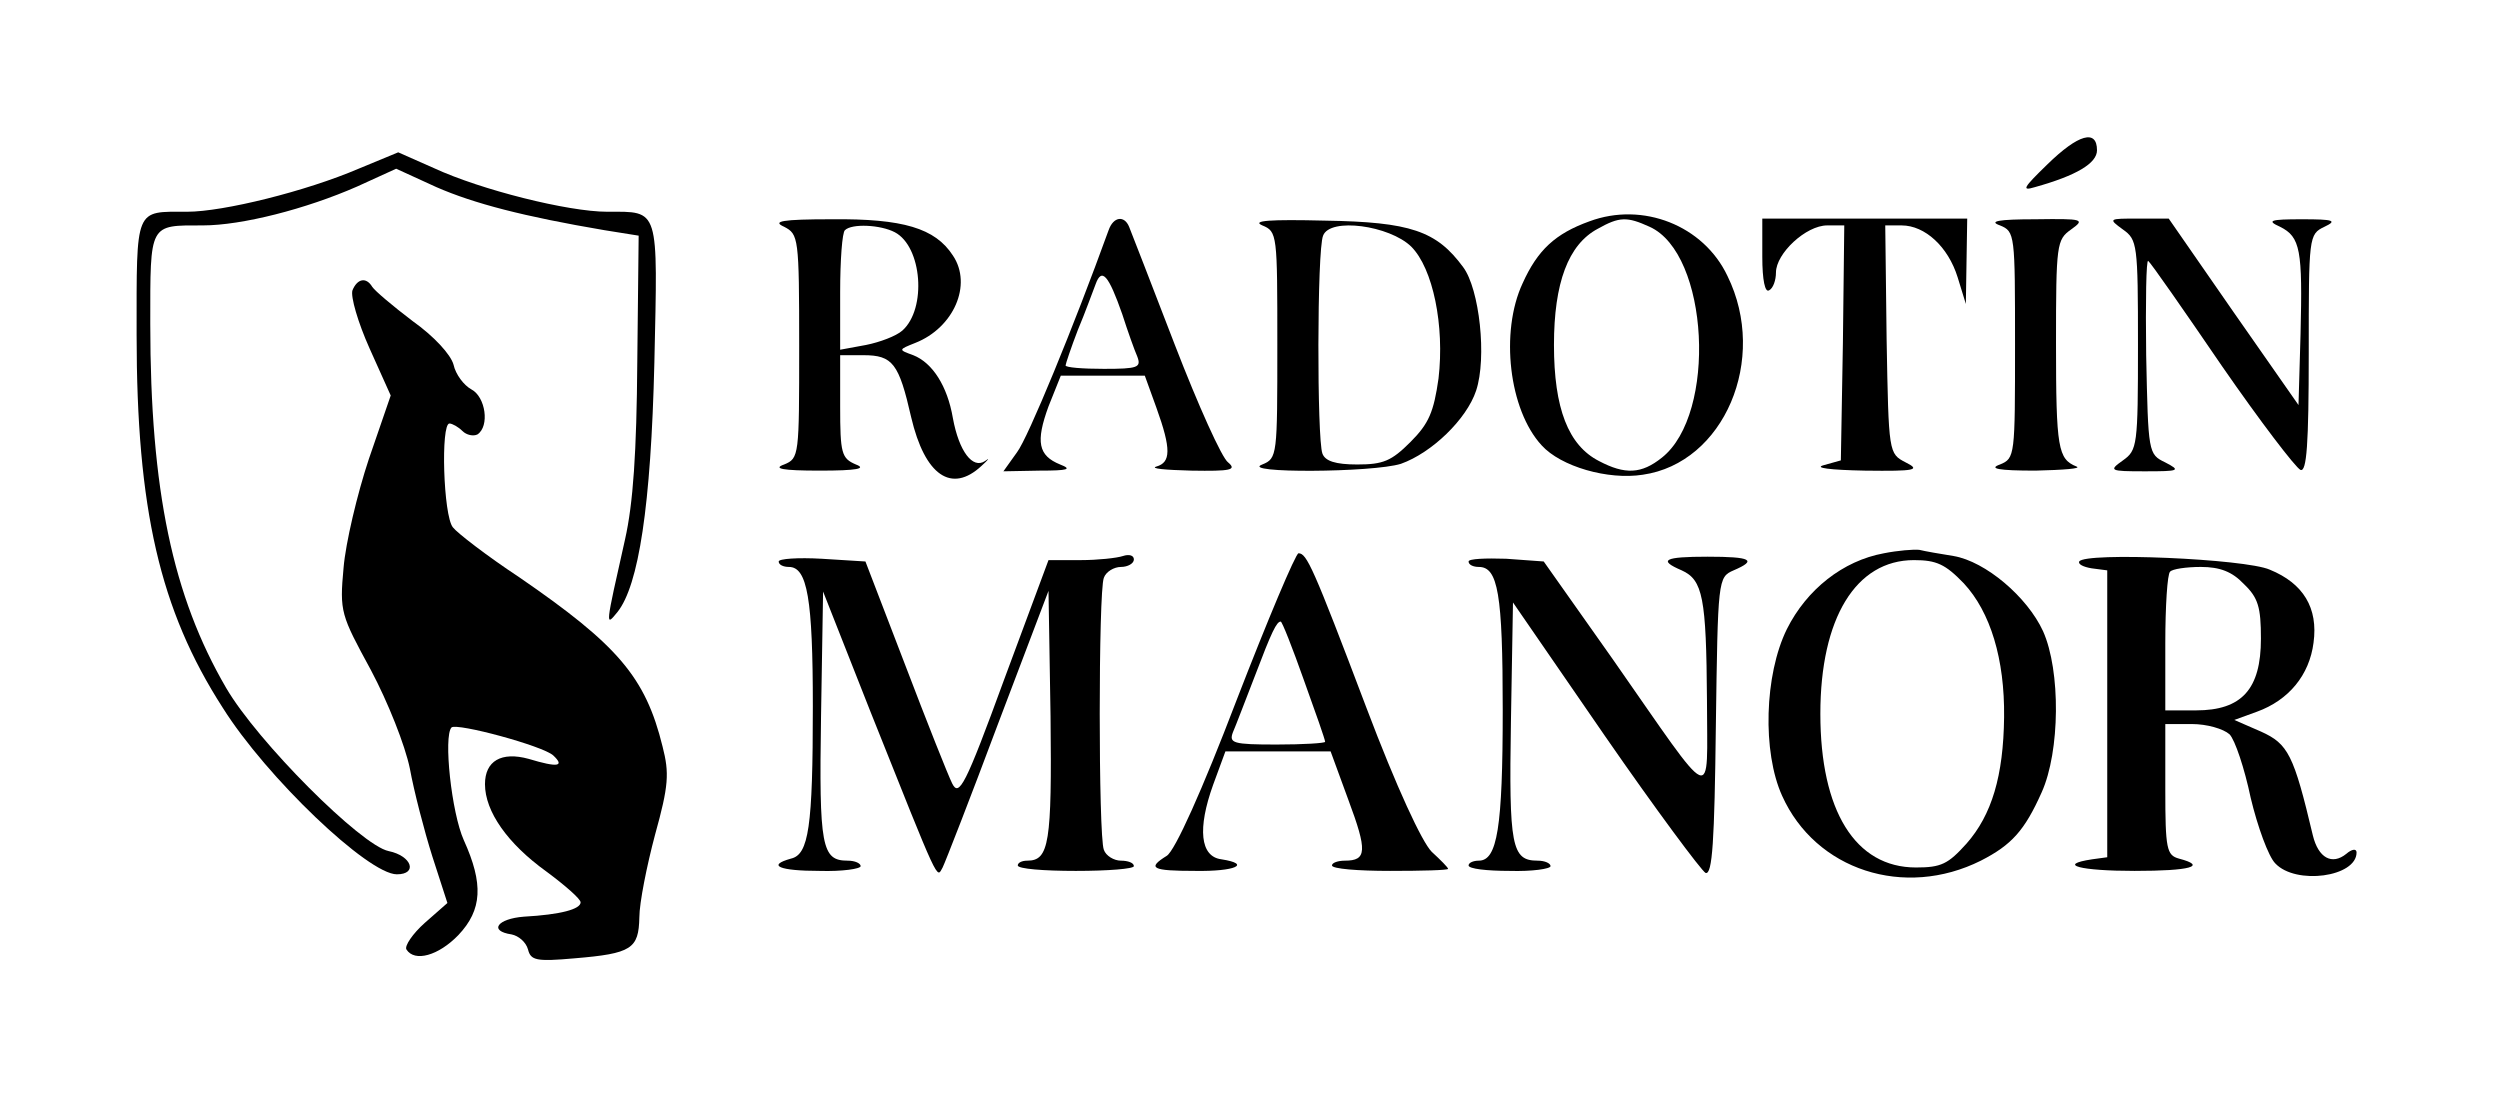
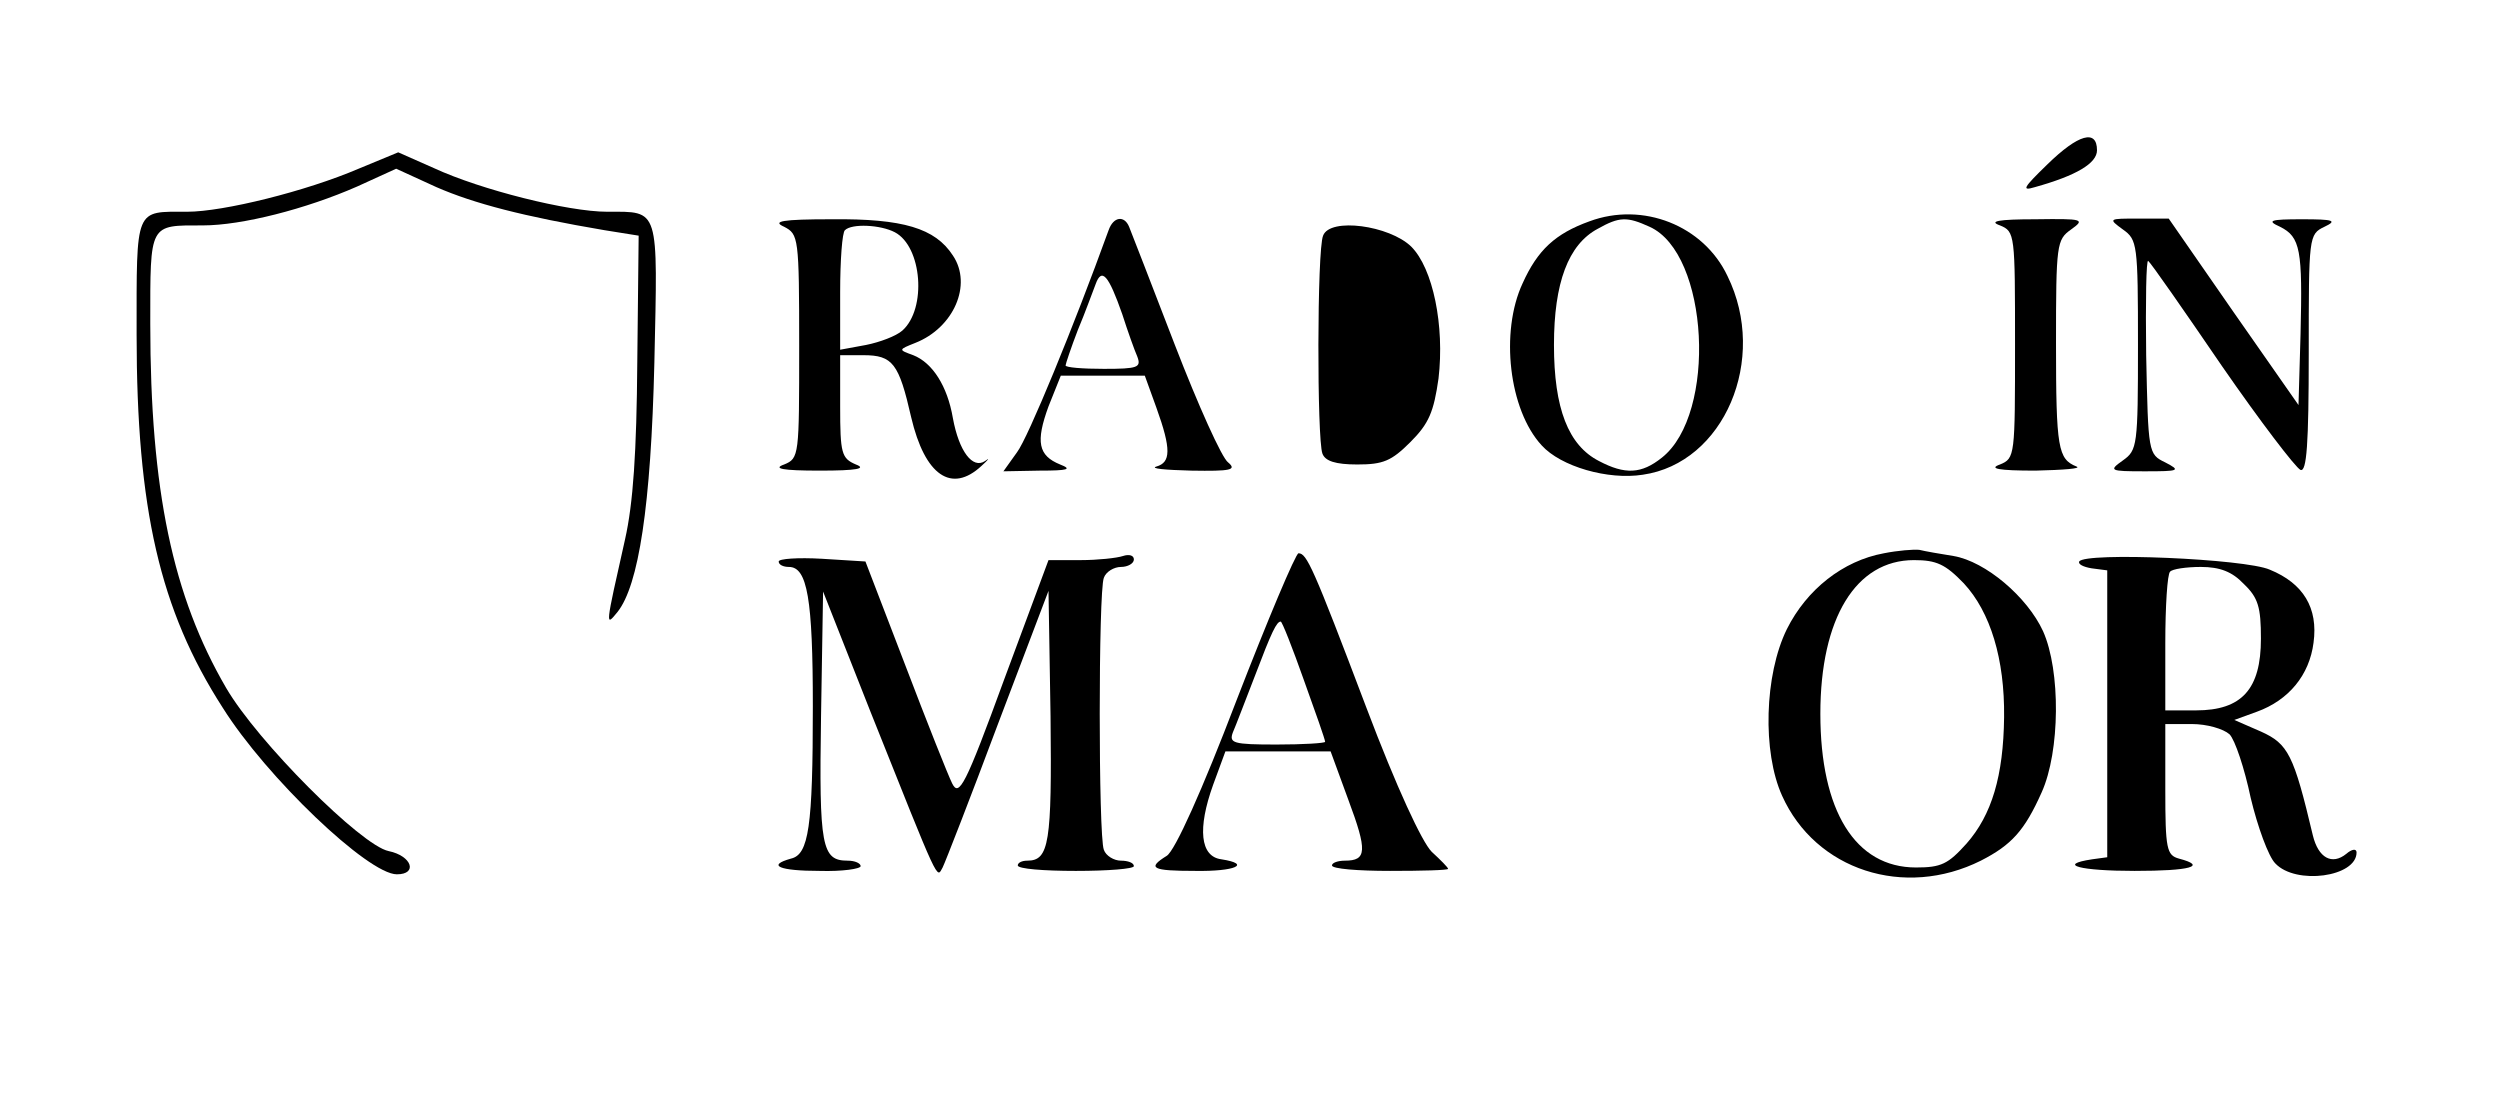
<svg xmlns="http://www.w3.org/2000/svg" version="1.0" width="366pt" height="160pt" viewBox="0 0 366 160" preserveAspectRatio="xMidYMid meet">
  <g transform="translate(0,160) scale(0.1,-0.1)" fill="#000000" stroke="none">
    <path d="M2997 1359 c-35 -34 -38 -39 -18 -33 61 17 91 35 91 54 0 31 -27 24 -73 -21z" />
    <path d="M525 1353 c-77 -33 -198 -63 -251 -63 -77 0 -74 8 -74 -180 0 -255 34 -403 126 -546 64 -102 213 -244 255 -244 31 0 22 27 -12 34 -40 8 -192 160 -238 239 -78 134 -111 289 -111 533 0 148 -2 144 77 144 57 0 151 24 226 57 l57 26 59 -27 c55 -24 128 -43 246 -63 l50 -8 -2 -185 c-1 -132 -6 -207 -18 -260 -29 -129 -29 -128 -11 -106 31 39 49 155 54 365 5 229 8 221 -69 221 -57 0 -185 32 -254 64 l-52 23 -58 -24z" />
    <path d="M2327 1276 c-50 -18 -76 -42 -98 -91 -33 -71 -20 -185 28 -237 28 -31 97 -51 148 -43 119 17 184 169 124 291 -35 74 -124 109 -202 80z m88 -8 c87 -39 99 -274 18 -338 -30 -24 -54 -25 -92 -5 -45 23 -66 77 -66 170 0 91 21 147 64 170 32 18 43 18 76 3z" />
    <path d="M1148 1268 c21 -11 22 -15 22 -175 0 -160 0 -164 -22 -173 -17 -6 -3 -9 52 -9 55 0 69 3 53 9 -21 9 -23 16 -23 85 l0 75 34 0 c43 0 52 -12 70 -91 20 -85 59 -112 103 -71 10 9 13 13 5 7 -18 -12 -38 14 -47 63 -8 47 -30 81 -58 92 -22 8 -22 8 3 18 56 22 84 85 55 128 -26 40 -73 54 -177 53 -74 0 -88 -3 -70 -11z m162 -8 c40 -21 47 -112 11 -144 -9 -8 -33 -17 -53 -21 l-38 -7 0 84 c0 47 3 88 7 91 10 10 52 8 73 -3z" />
    <path d="M1623 1263 c-51 -141 -118 -304 -134 -325 l-20 -28 53 1 c42 0 48 2 30 9 -32 13 -36 33 -17 85 l18 45 61 0 62 0 17 -47 c22 -61 21 -80 0 -86 -10 -3 13 -5 51 -6 58 -1 67 1 54 12 -9 6 -44 84 -78 172 -34 88 -64 166 -67 173 -7 17 -23 15 -30 -5z m20 -123 c8 -25 18 -53 22 -62 6 -16 1 -18 -49 -18 -31 0 -56 2 -56 5 0 2 8 26 18 52 11 26 22 57 26 67 9 25 19 13 39 -44z" />
-     <path d="M1848 1270 c22 -9 22 -13 22 -175 0 -162 0 -166 -22 -175 -35 -13 162 -12 203 1 45 16 96 65 110 107 16 48 5 149 -19 181 -39 53 -77 66 -202 68 -81 2 -108 0 -92 -7z m218 -31 c32 -32 49 -116 40 -193 -7 -49 -14 -66 -41 -93 -28 -28 -40 -33 -78 -33 -32 0 -47 5 -51 16 -8 21 -8 298 1 319 10 27 97 15 129 -16z" />
-     <path d="M2580 1224 c0 -34 4 -53 10 -49 6 3 10 15 10 26 0 28 44 69 75 69 l25 0 -2 -172 -3 -172 -25 -7 c-15 -4 9 -7 60 -8 75 -1 82 1 60 12 -25 13 -25 13 -28 180 l-2 167 24 0 c34 0 68 -31 82 -76 l12 -39 1 63 1 62 -150 0 -150 0 0 -56z" />
+     <path d="M1848 1270 z m218 -31 c32 -32 49 -116 40 -193 -7 -49 -14 -66 -41 -93 -28 -28 -40 -33 -78 -33 -32 0 -47 5 -51 16 -8 21 -8 298 1 319 10 27 97 15 129 -16z" />
    <path d="M2928 1270 c22 -9 22 -13 22 -175 0 -162 0 -166 -22 -175 -17 -6 -3 -9 52 -9 41 1 68 3 60 6 -27 11 -30 26 -30 180 0 146 1 152 22 167 21 15 18 16 -52 15 -55 0 -69 -3 -52 -9z" />
    <path d="M3108 1264 c21 -15 22 -21 22 -169 0 -148 -1 -154 -22 -169 -21 -15 -20 -16 32 -16 51 0 53 1 30 13 -25 12 -25 14 -28 157 -1 79 0 141 3 138 4 -3 52 -72 108 -154 56 -81 108 -149 115 -152 9 -3 12 37 12 171 0 171 0 174 23 185 19 9 14 11 -33 11 -47 0 -52 -2 -32 -11 30 -15 33 -34 30 -157 l-3 -104 -95 136 -95 137 -45 0 c-43 0 -44 0 -22 -16z" />
-     <path d="M516 1175 c-3 -9 8 -47 25 -85 l31 -69 -32 -93 c-17 -51 -34 -123 -37 -159 -6 -65 -4 -69 40 -150 25 -47 50 -110 57 -144 6 -33 21 -91 33 -129 l22 -68 -33 -29 c-18 -16 -30 -34 -27 -39 12 -19 47 -9 76 21 35 37 37 75 8 139 -18 40 -30 152 -18 165 8 7 134 -27 149 -41 17 -16 7 -18 -36 -5 -40 11 -64 -3 -64 -37 0 -40 33 -87 90 -128 27 -20 50 -40 50 -45 0 -10 -29 -18 -83 -21 -39 -3 -52 -21 -18 -26 10 -2 21 -11 24 -22 4 -16 12 -18 68 -13 84 7 94 14 95 60 0 21 11 76 23 121 20 72 21 90 11 129 -25 102 -66 149 -210 248 -47 31 -91 65 -97 73 -14 17 -18 152 -5 152 4 0 13 -5 19 -11 6 -6 16 -8 22 -5 18 12 12 55 -9 66 -11 6 -23 22 -26 36 -4 15 -29 42 -60 64 -29 22 -55 44 -59 50 -9 15 -22 12 -29 -5z" />
    <path d="M2758 790 c-60 -11 -113 -53 -142 -111 -33 -67 -36 -180 -7 -244 49 -109 179 -151 291 -95 45 23 64 44 89 100 27 60 28 178 2 236 -23 50 -84 102 -131 110 -19 3 -42 7 -50 9 -8 1 -32 -1 -52 -5z m117 -44 c39 -42 60 -111 59 -196 -1 -86 -18 -143 -55 -185 -27 -30 -37 -35 -74 -35 -89 0 -140 83 -140 225 0 140 52 225 137 225 33 0 46 -6 73 -34z" />
    <path d="M1140 778 c0 -5 7 -8 15 -8 27 0 35 -47 35 -204 0 -177 -6 -217 -32 -223 -36 -10 -17 -18 42 -18 33 -1 60 3 60 7 0 4 -8 8 -19 8 -38 0 -42 20 -39 211 l3 183 69 -175 c103 -258 97 -245 106 -229 4 8 41 103 81 210 l74 195 3 -184 c2 -185 -2 -211 -34 -211 -8 0 -14 -3 -14 -7 0 -5 38 -8 85 -8 47 0 85 3 85 7 0 5 -9 8 -19 8 -10 0 -22 7 -25 16 -8 20 -8 378 0 398 3 9 15 16 25 16 10 0 19 5 19 11 0 6 -7 8 -16 5 -9 -3 -37 -6 -62 -6 l-47 0 -65 -175 c-57 -156 -66 -172 -76 -152 -6 12 -37 90 -69 174 l-58 151 -64 4 c-35 2 -63 0 -63 -4z" />
    <path d="M1810 574 c-50 -131 -90 -220 -102 -227 -29 -18 -22 -22 42 -22 58 -1 83 10 38 17 -31 4 -35 45 -12 109 l18 49 77 0 77 0 26 -71 c28 -75 27 -89 -5 -89 -10 0 -19 -3 -19 -7 0 -5 38 -8 85 -8 47 0 85 1 85 3 0 2 -11 13 -24 25 -14 14 -51 93 -96 212 -78 206 -87 225 -99 225 -4 0 -45 -97 -91 -216z m99 30 c17 -47 31 -87 31 -90 0 -2 -32 -4 -71 -4 -64 0 -70 2 -64 18 4 9 18 46 32 82 25 66 32 80 38 80 2 0 17 -38 34 -86z" />
-     <path d="M2150 778 c0 -5 7 -8 15 -8 28 0 35 -39 35 -209 0 -173 -8 -221 -35 -221 -8 0 -15 -3 -15 -7 0 -5 27 -8 60 -8 33 -1 60 3 60 7 0 4 -8 8 -19 8 -38 0 -42 21 -39 203 l3 175 135 -196 c74 -107 141 -197 147 -200 10 -3 13 47 15 215 3 215 3 218 26 228 35 15 26 20 -38 20 -64 0 -73 -5 -38 -20 31 -14 36 -40 37 -190 0 -153 15 -159 -138 60 l-101 143 -55 4 c-30 1 -55 0 -55 -4z" />
    <path d="M3044 778 c-2 -4 6 -8 18 -10 l23 -3 0 -210 0 -210 -22 -3 c-53 -8 -17 -17 62 -17 82 0 107 7 65 18 -18 5 -20 14 -20 101 l0 96 39 0 c22 0 46 -7 55 -15 8 -8 22 -50 31 -93 10 -42 26 -86 36 -96 30 -32 119 -20 119 16 0 6 -7 5 -15 -2 -21 -17 -41 -6 -49 27 -28 118 -36 134 -76 152 l-39 17 33 12 c47 17 77 54 83 101 7 51 -15 87 -64 107 -36 16 -271 26 -279 12z m241 -33 c21 -20 25 -34 25 -80 0 -74 -28 -105 -95 -105 l-45 0 0 98 c0 54 3 102 7 105 3 4 24 7 45 7 28 0 46 -7 63 -25z" />
  </g>
</svg>